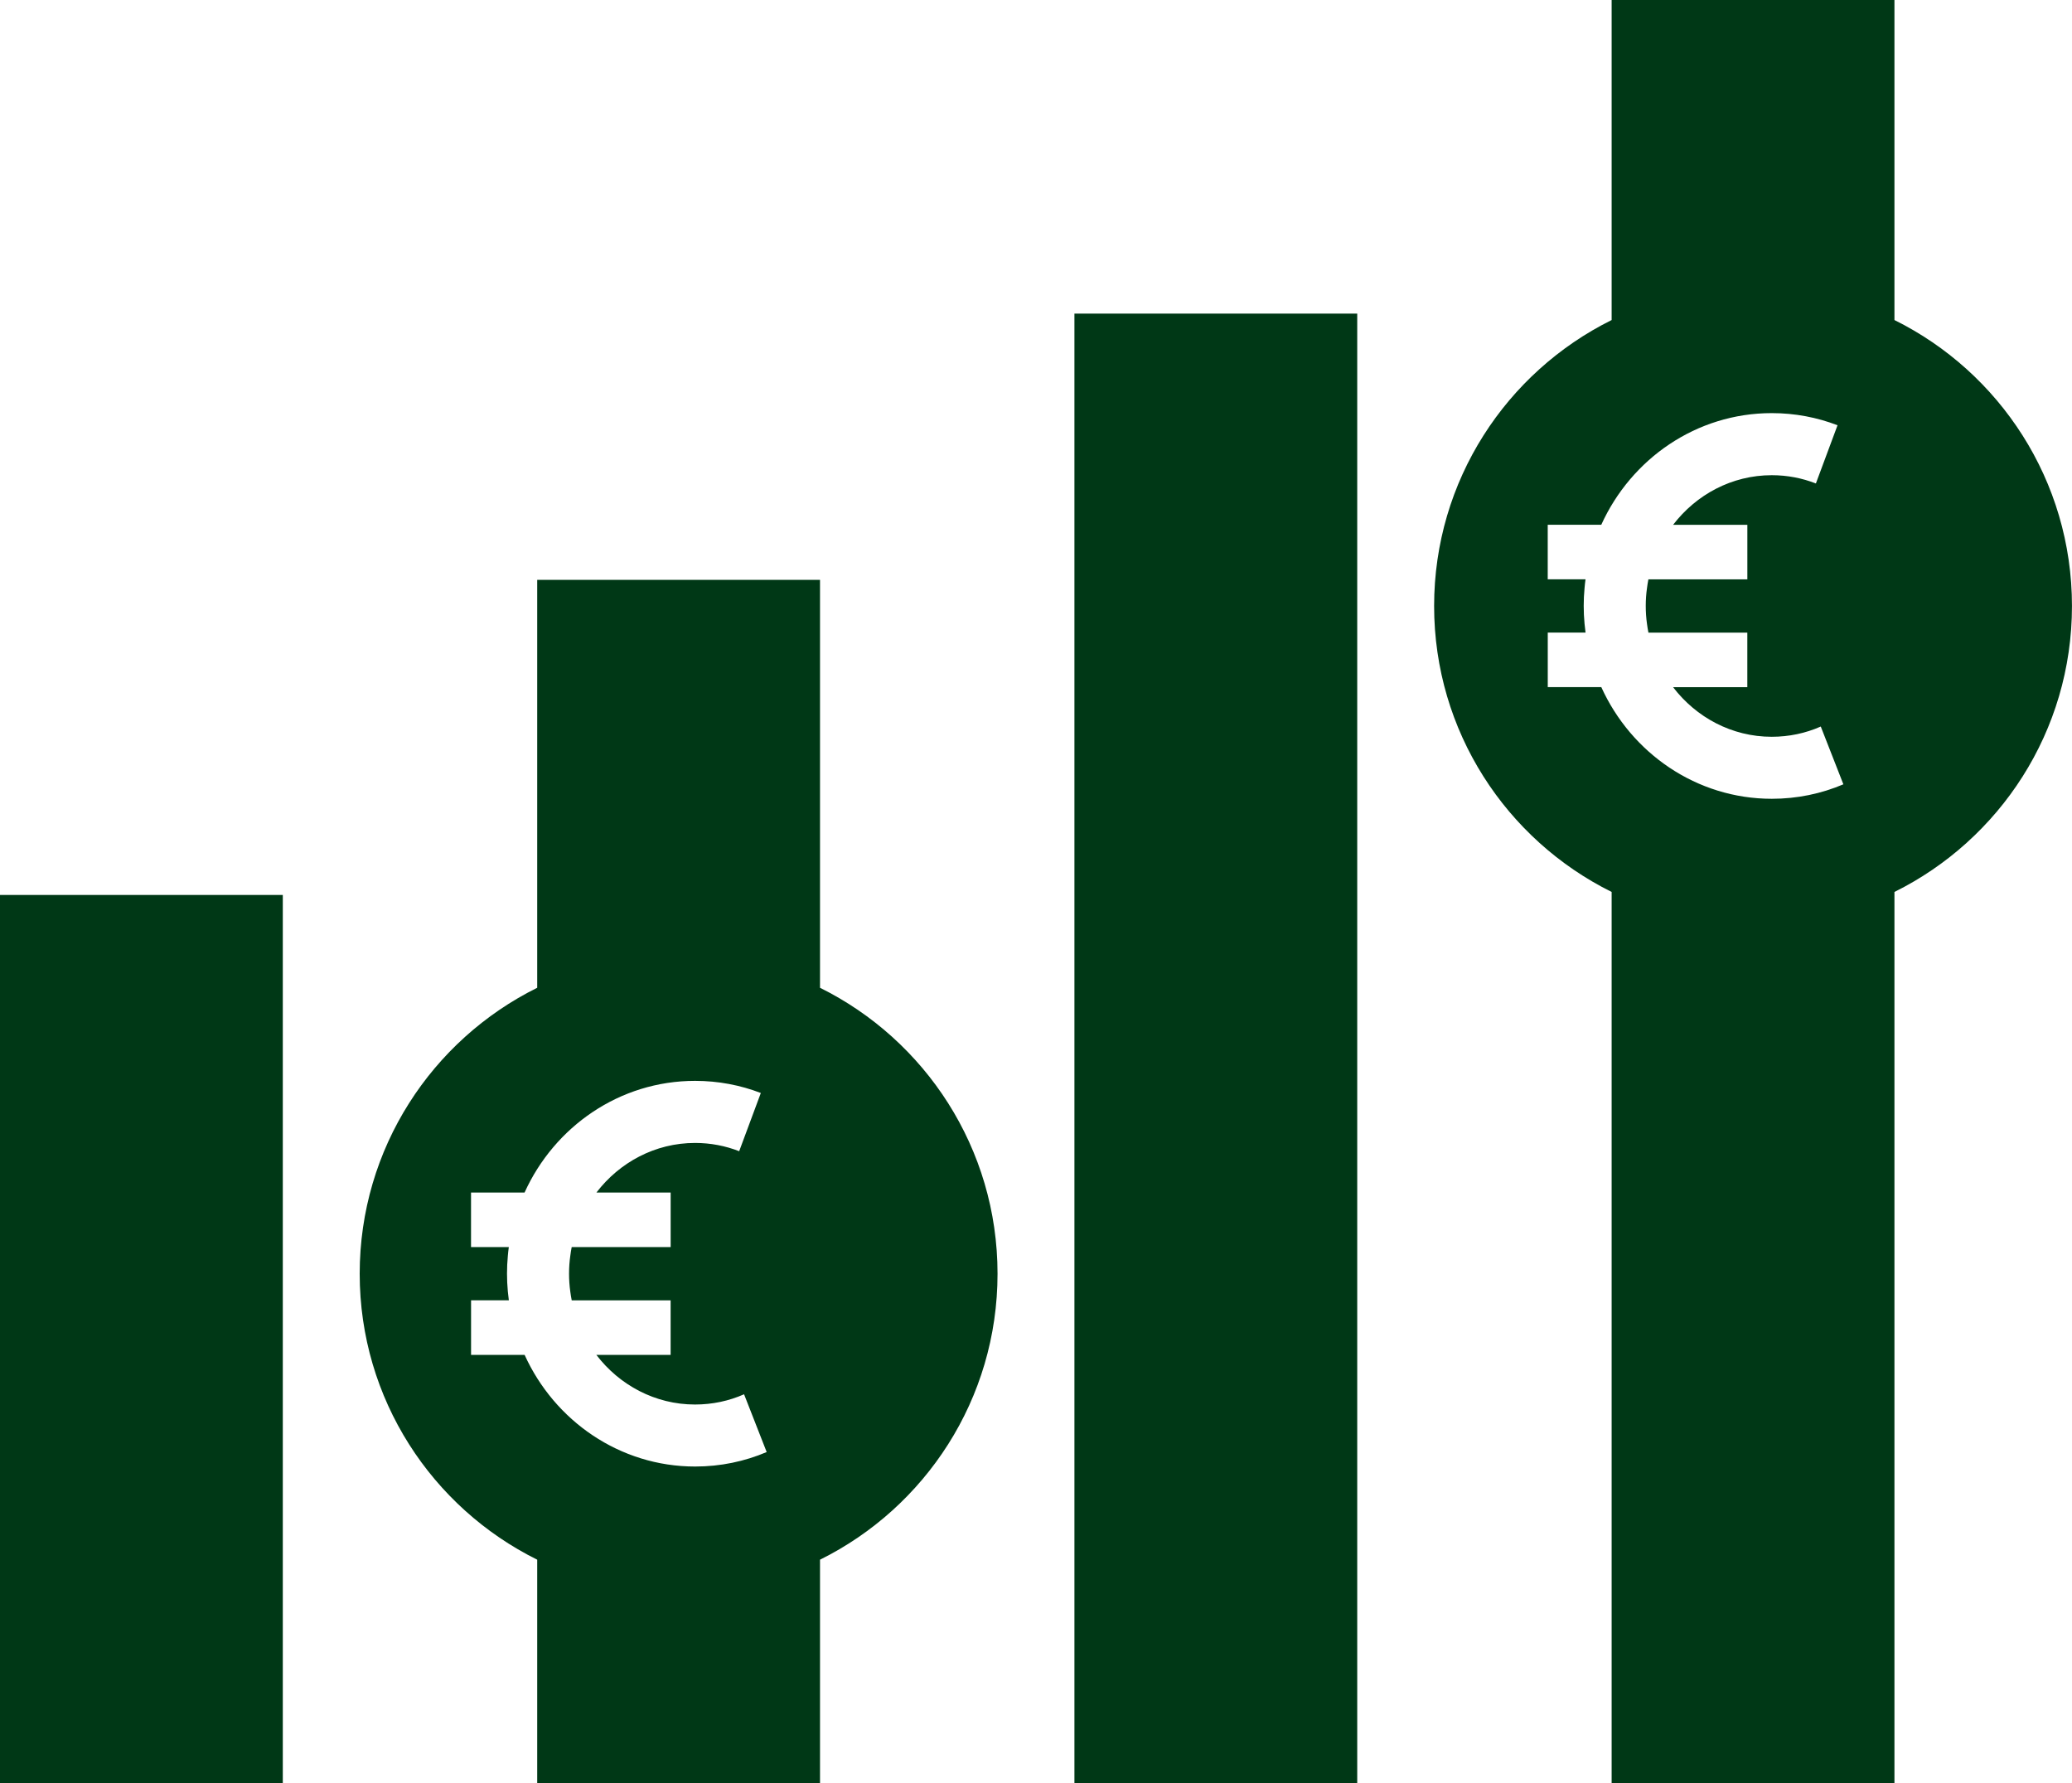
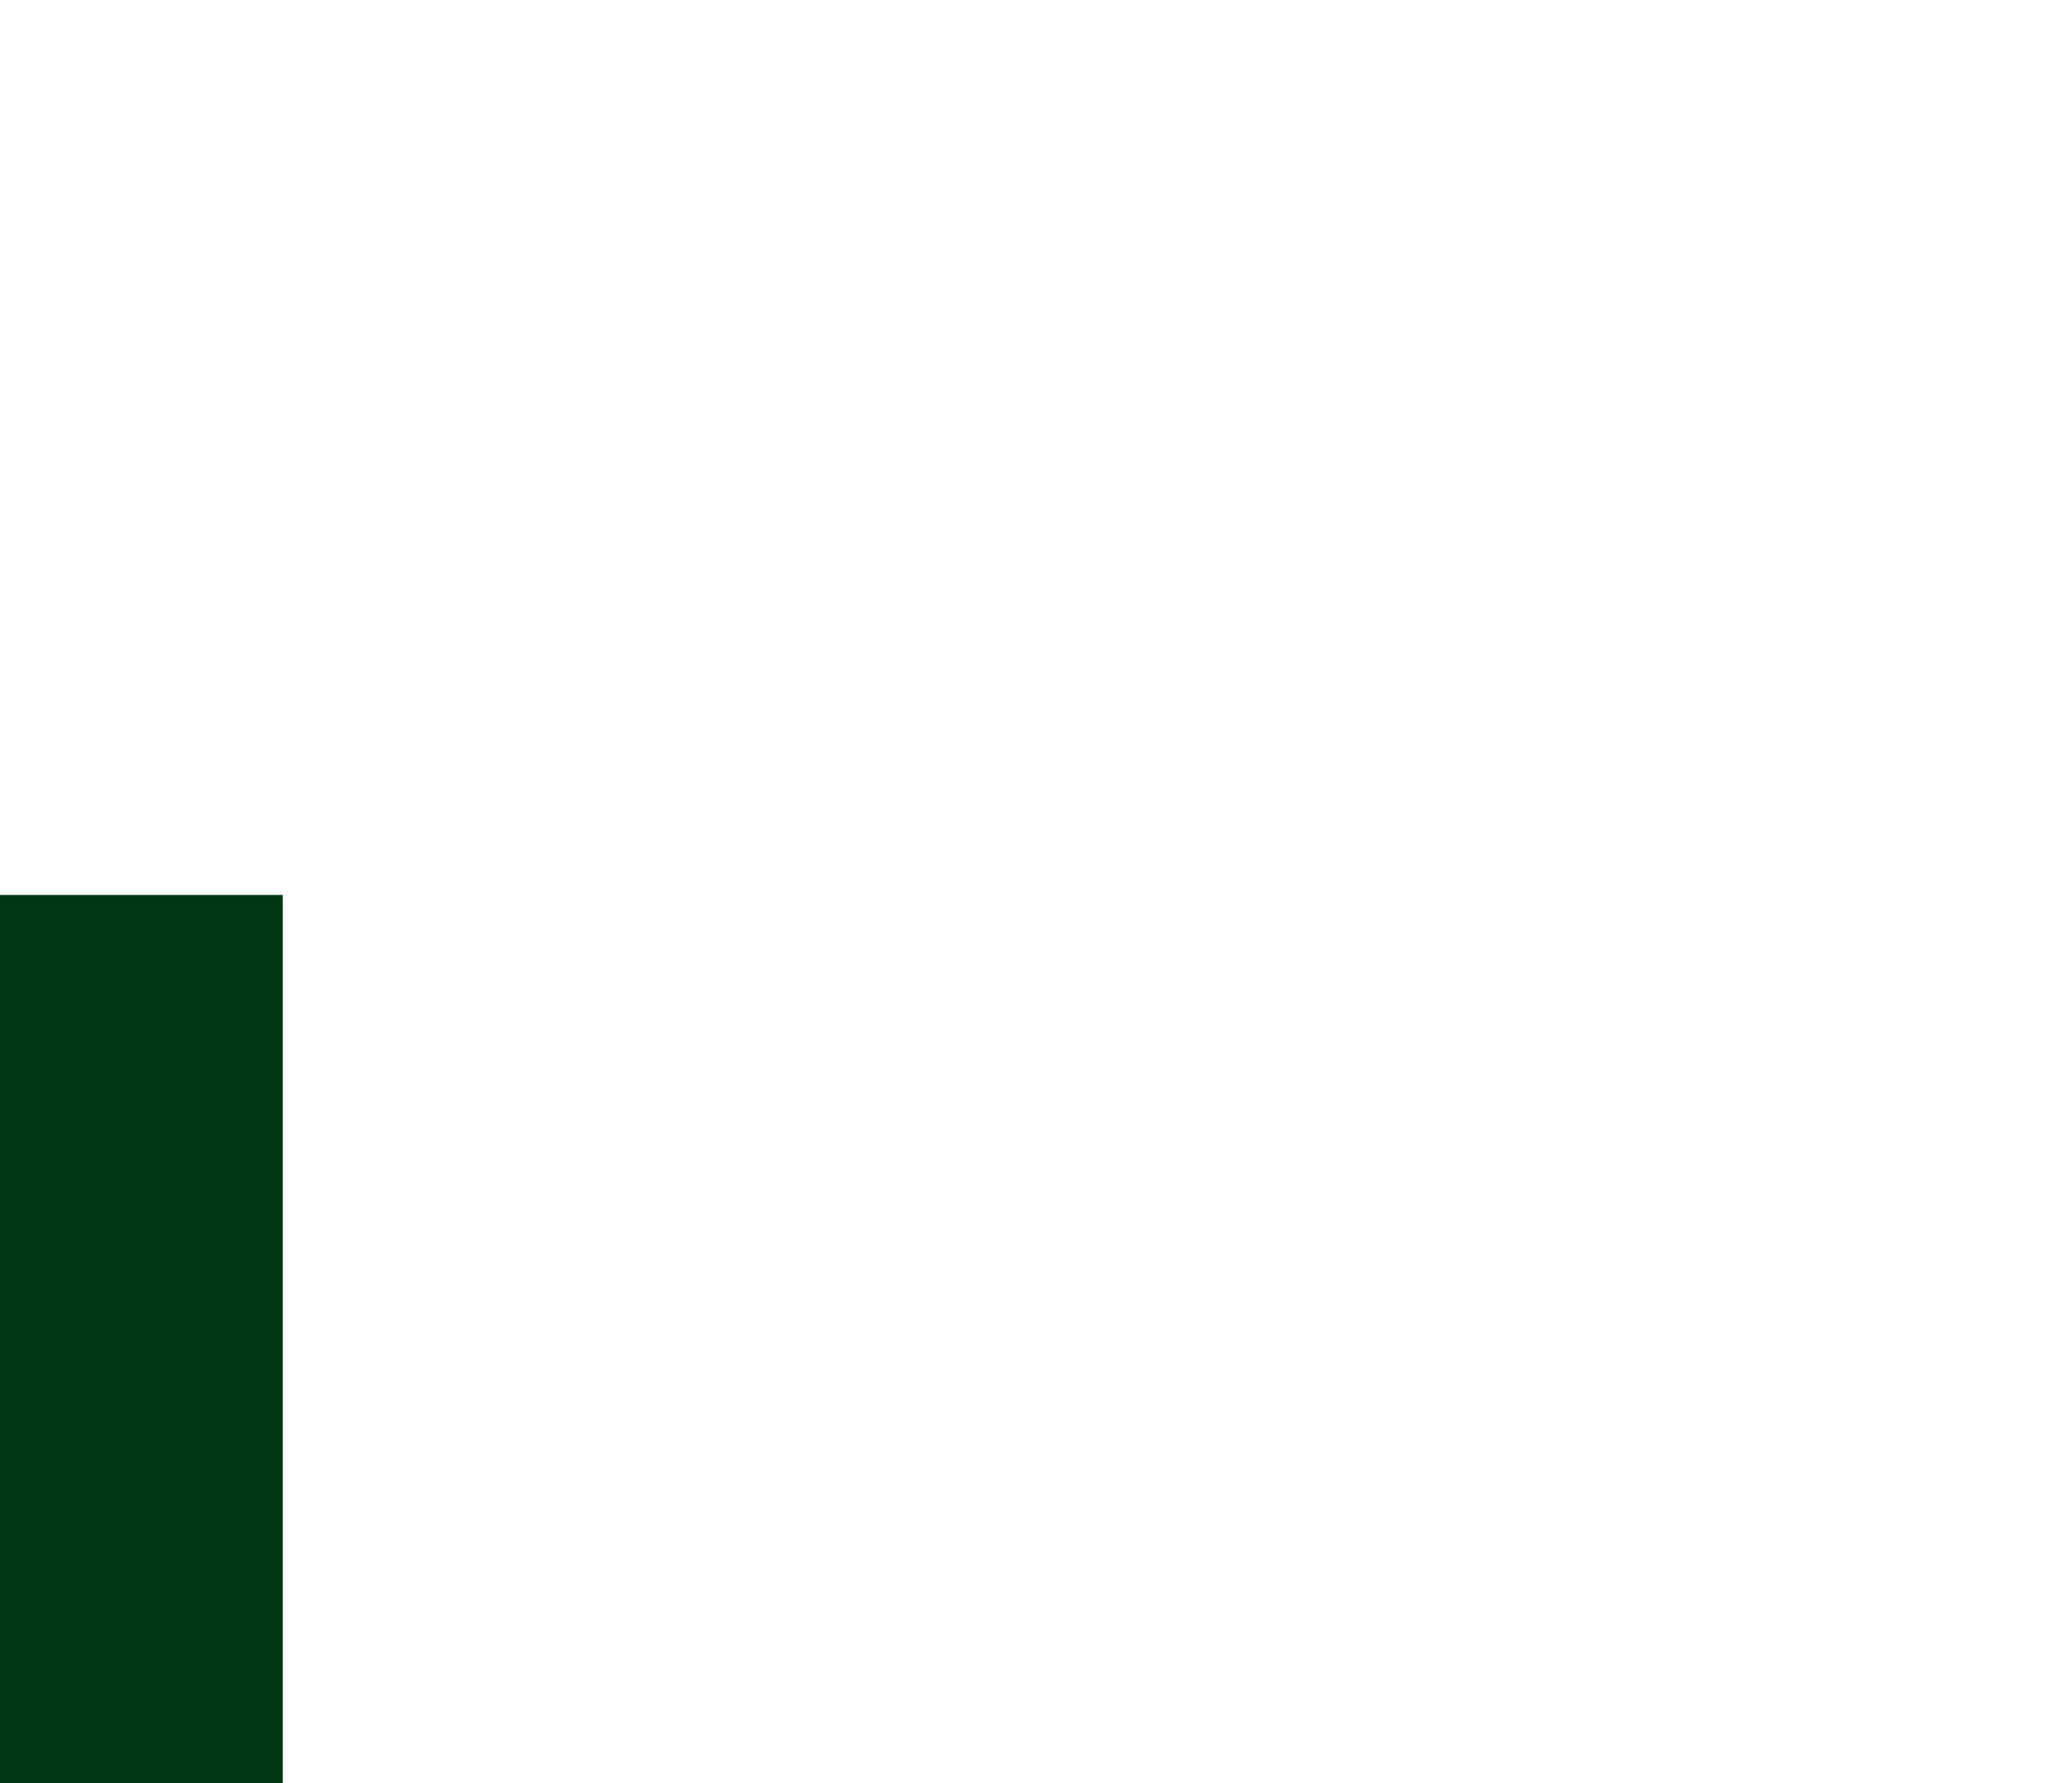
<svg xmlns="http://www.w3.org/2000/svg" id="Laag_2" data-name="Laag 2" viewBox="0 0 619.54 533.05">
  <defs>
    <style> .cls-1 { fill: #003816; stroke-width: 0px; } </style>
  </defs>
  <g id="Icons">
    <rect class="cls-1" y="267.56" width="84.56" height="265.49" />
-     <rect class="cls-1" x="321.26" y="93.75" width="84.56" height="439.31" />
-     <path class="cls-1" d="m566.45,266.66v266.39h-84.56v-266.39c-31.45-15.58-53.08-48.01-53.08-85.49s21.63-69.91,53.08-85.49V0h84.56v95.68c31.45,15.58,53.08,48.01,53.08,85.49s-21.63,69.91-53.08,85.49Zm-22.06-49.44c-4.49,1.98-9.44,3.05-14.63,3.05-11.95,0-22.61-5.82-29.5-14.83h22.2v-16.31h-29.57c-.17-.86-.32-1.74-.43-2.62-.25-1.73-.37-3.55-.37-5.36s.12-3.59.37-5.32c.11-.88.25-1.76.42-2.62h29.59v-16.31h-22.2c6.9-9.01,17.55-14.83,29.5-14.83,4.66,0,9.07.87,13.19,2.47l6.47-17.4c-6.1-2.35-12.74-3.63-19.66-3.63-22.57,0-42.04,13.68-50.98,33.38h-16.01v16.31h11.3c-.12.87-.22,1.74-.29,2.62-.17,1.73-.25,3.55-.25,5.32s.08,3.59.25,5.36c.08.88.18,1.75.3,2.62h-11.3v16.31h16.01c8.94,19.7,28.45,33.38,50.98,33.38,7.59,0,14.8-1.52,21.4-4.33l-6.76-17.27Z" />
-     <path class="cls-1" d="m245.19,466.29v66.76h-84.56v-66.76c-31.45-15.58-53.08-48.01-53.08-85.49s21.63-69.91,53.08-85.49v-121.96h84.56v121.96c31.45,15.58,53.08,48.01,53.08,85.49s-21.63,69.91-53.08,85.49Zm-22.74-49.44c-4.49,1.98-9.44,3.05-14.63,3.05-11.95,0-22.61-5.82-29.5-14.83h22.2v-16.31h-29.57c-.17-.86-.32-1.74-.43-2.62-.25-1.73-.37-3.55-.37-5.36s.12-3.59.37-5.32c.11-.88.25-1.76.42-2.62h29.59v-16.31h-22.2c6.9-9.01,17.55-14.83,29.5-14.83,4.66,0,9.07.87,13.19,2.47l6.47-17.4c-6.1-2.35-12.74-3.63-19.66-3.63-22.57,0-42.04,13.68-50.98,33.38h-16.01v16.31h11.3c-.12.87-.22,1.74-.29,2.62-.17,1.73-.25,3.55-.25,5.32s.08,3.59.25,5.36c.08.88.18,1.75.3,2.62h-11.3v16.31h16.01c8.94,19.7,28.45,33.38,50.98,33.38,7.59,0,14.8-1.52,21.4-4.33l-6.76-17.27Z" />
  </g>
</svg>